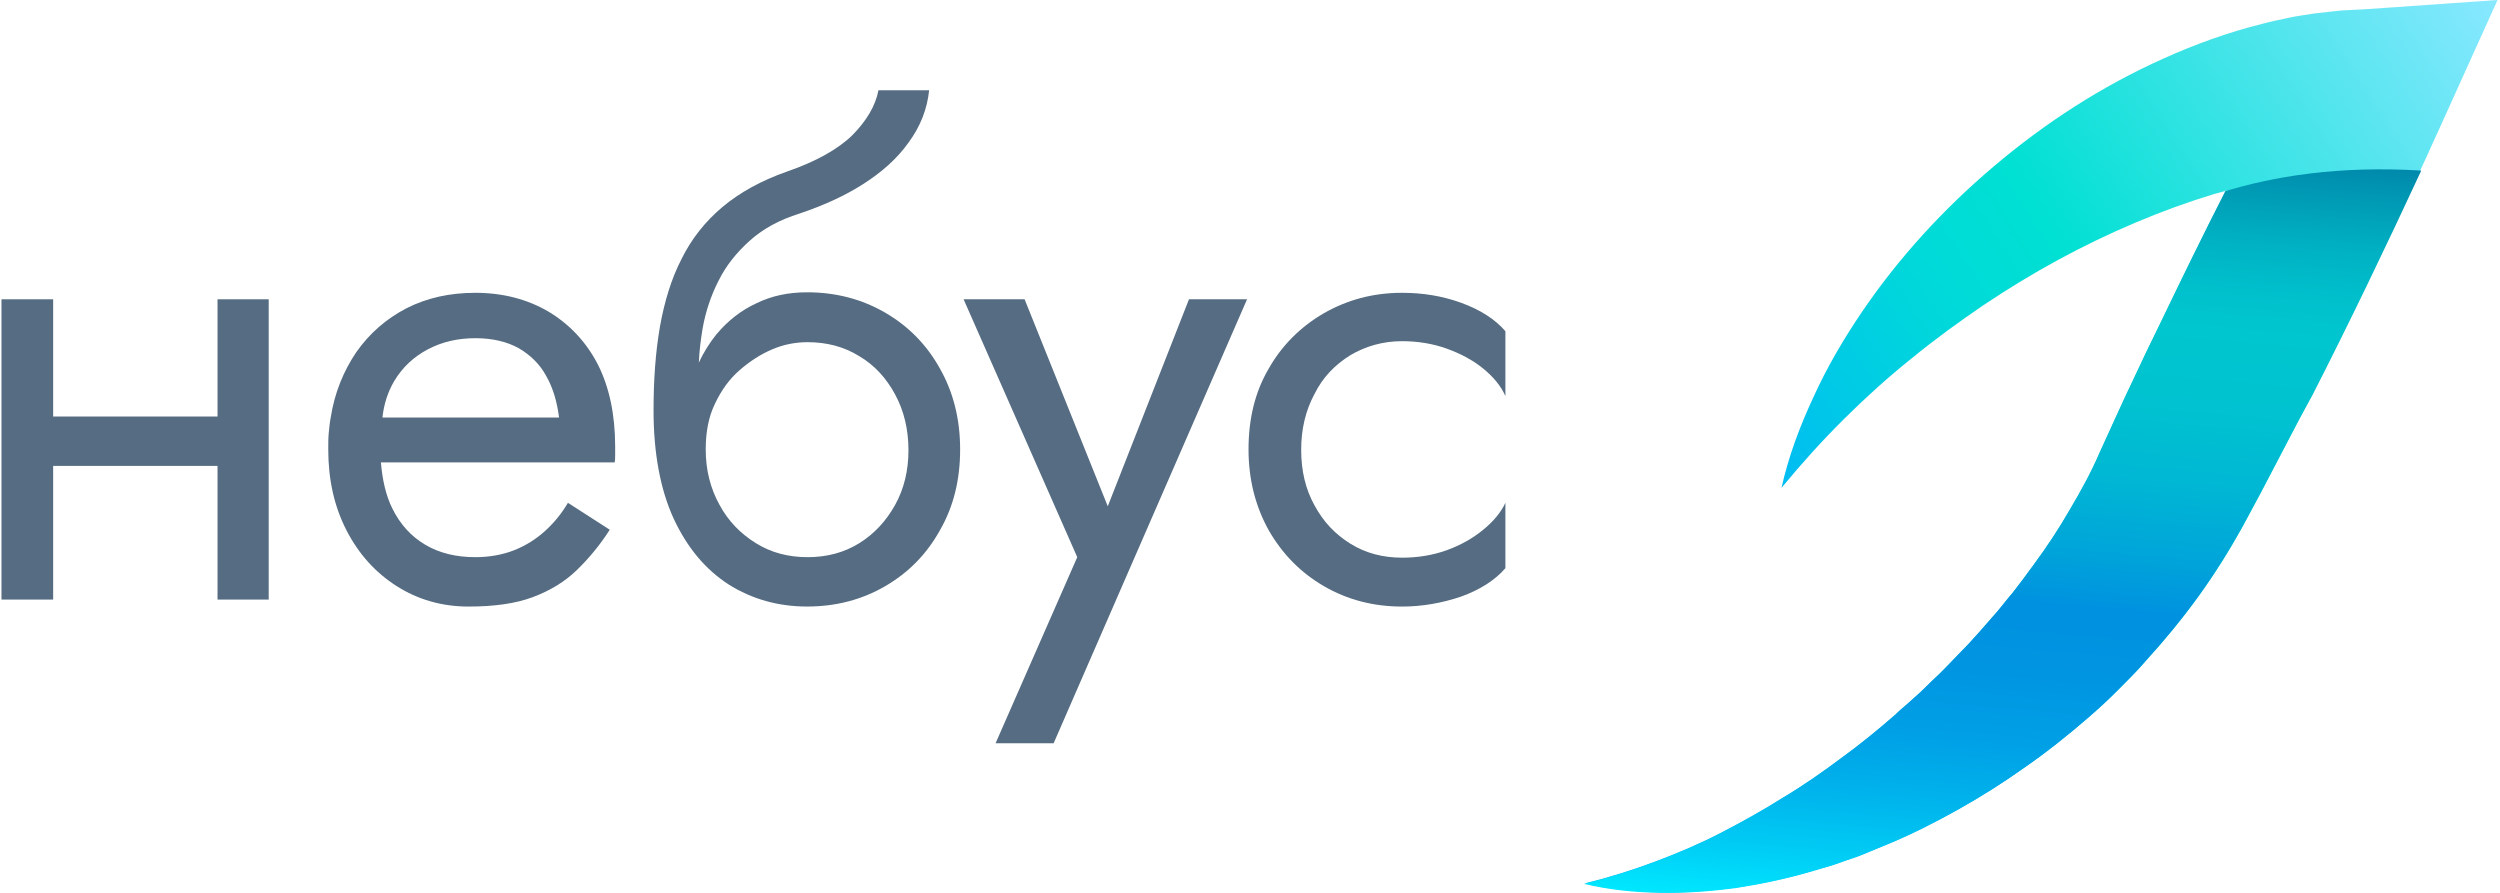
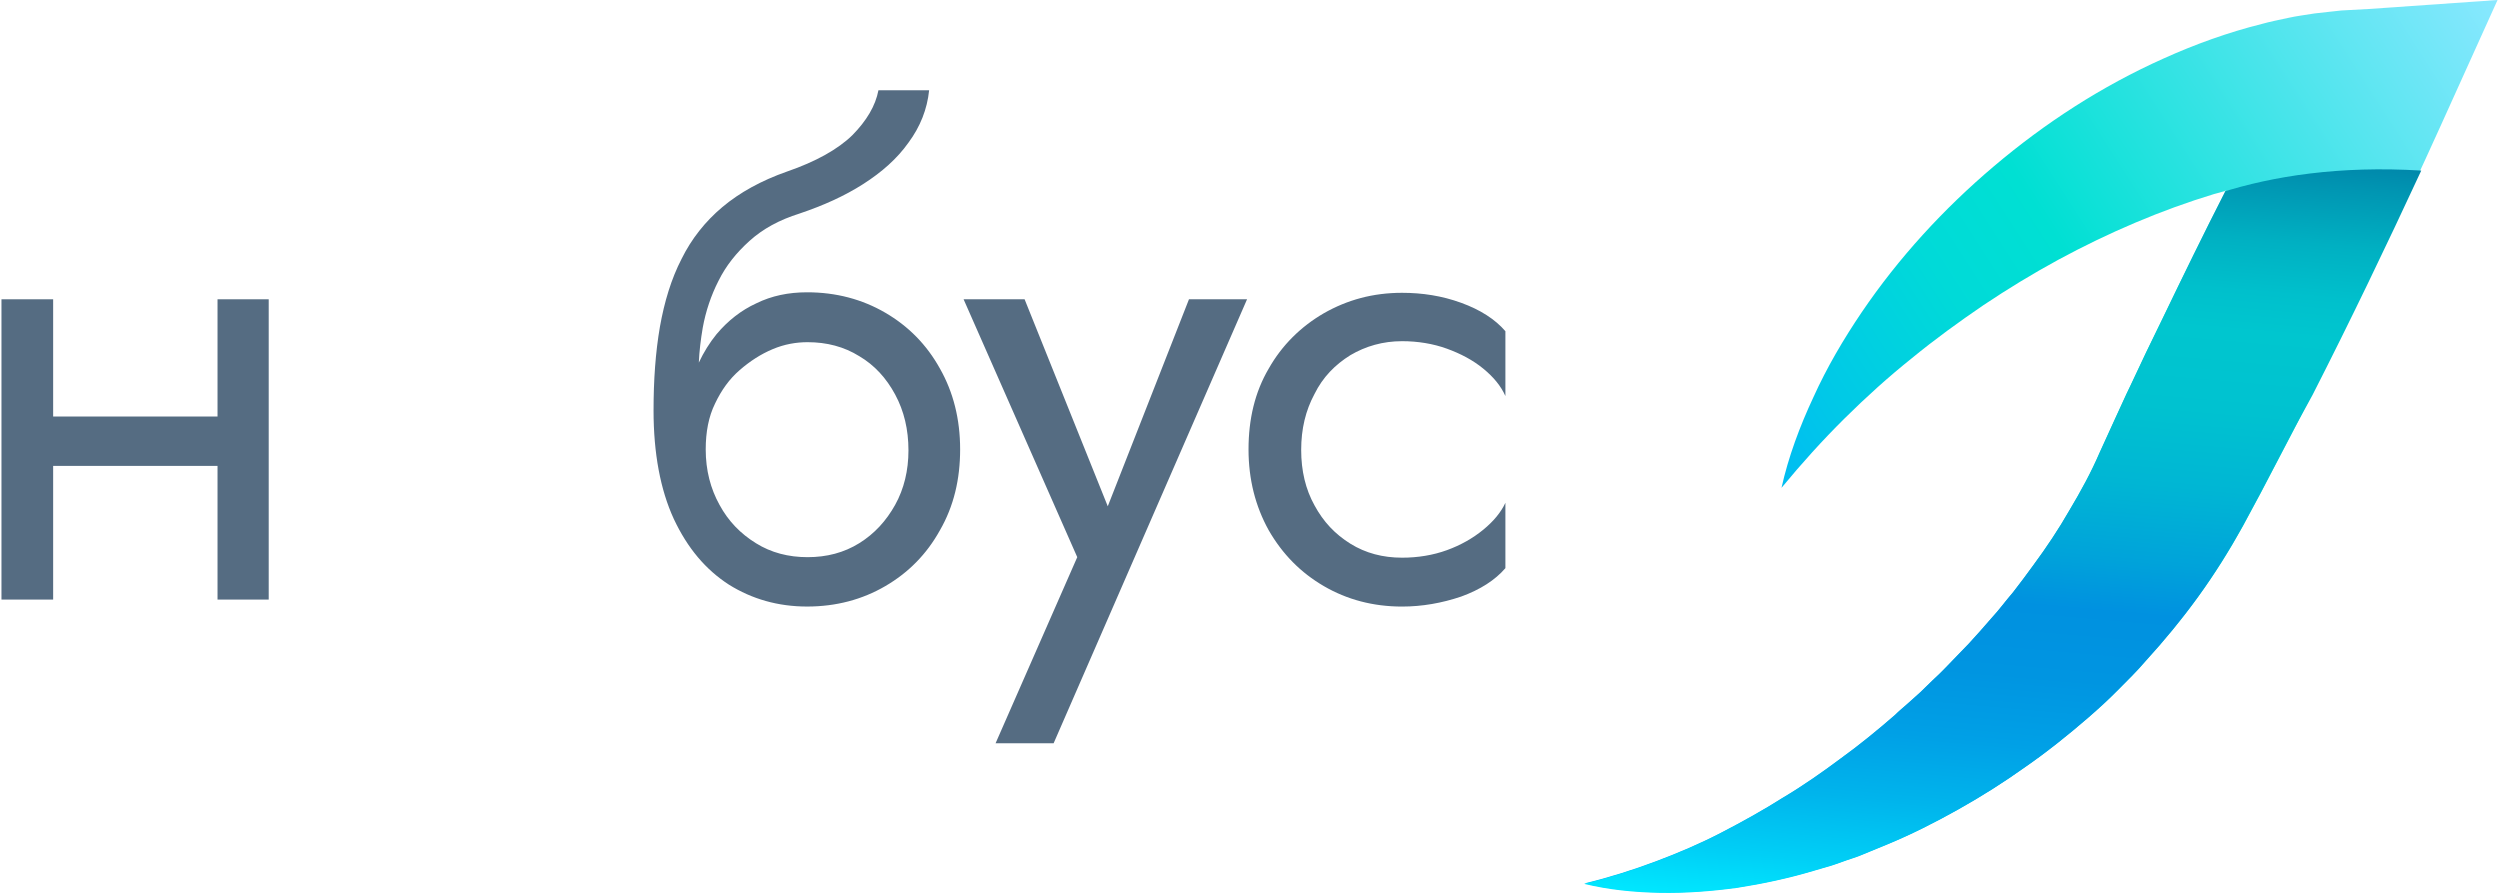
<svg xmlns="http://www.w3.org/2000/svg" width="112" height="40" viewBox="0 0 112 40" fill="none">
  <g clip-path="url(#clip0_112_1072)">
    <path d="M106.136 0.402C105.717 0.425 105.32 0.447 104.901 0.469L104.284 0.536C104.085 0.559 103.887 0.581 103.688 0.603C103.292 0.67 102.895 0.715 102.498 0.804C102.101 0.894 101.726 0.961 101.329 1.073C99.808 1.453 98.331 1.989 96.942 2.615C94.142 3.866 91.607 5.52 89.336 7.441C87.065 9.363 85.059 11.553 83.405 13.989C82.589 15.195 81.84 16.469 81.244 17.788C80.627 19.106 80.12 20.469 79.811 21.855C80.715 20.76 81.641 19.732 82.633 18.749C83.603 17.788 84.618 16.872 85.654 16.045C86.69 15.195 87.77 14.413 88.851 13.676C89.953 12.938 91.055 12.268 92.202 11.643C94.473 10.413 96.832 9.408 99.191 8.693C99.367 8.648 99.544 8.603 99.72 8.536C98.75 10.436 97.824 12.335 96.898 14.257L96.17 15.754L95.465 17.251C95.222 17.743 95.002 18.257 94.759 18.771L94.076 20.268C93.701 21.14 93.238 21.989 92.731 22.838C92.246 23.687 91.695 24.514 91.1 25.318C90.813 25.721 90.504 26.123 90.196 26.525C89.865 26.905 89.578 27.307 89.225 27.687C88.895 28.067 88.564 28.447 88.211 28.827C87.859 29.184 87.506 29.564 87.153 29.922C86.977 30.101 86.8 30.279 86.602 30.458C86.425 30.637 86.227 30.816 86.051 30.994L85.478 31.508C85.279 31.687 85.081 31.844 84.904 32.022C84.133 32.693 83.317 33.363 82.479 33.967C81.641 34.592 80.781 35.196 79.877 35.732C78.996 36.291 78.07 36.804 77.122 37.296C76.174 37.788 75.181 38.212 74.167 38.592C73.153 38.972 72.095 39.307 70.992 39.575C72.095 39.844 73.241 39.955 74.388 39.978C75.534 40 76.703 39.911 77.849 39.754C78.996 39.575 80.142 39.33 81.266 38.994L82.104 38.749C82.391 38.659 82.655 38.547 82.942 38.458C83.229 38.369 83.493 38.257 83.758 38.145C84.022 38.033 84.309 37.922 84.573 37.81C85.654 37.363 86.712 36.827 87.748 36.246C88.785 35.665 89.777 35.039 90.747 34.346C91.717 33.676 92.665 32.916 93.569 32.134C94.032 31.732 94.473 31.33 94.892 30.905C95.311 30.48 95.751 30.056 96.148 29.587C96.964 28.693 97.758 27.732 98.485 26.726C99.213 25.721 99.874 24.67 100.492 23.553L101.285 22.078C101.55 21.587 101.792 21.095 102.057 20.603L102.829 19.128L103.578 17.654C105.585 13.698 107.503 9.698 109.333 5.654L111.89 0L106.136 0.402Z" fill="url(#paint0_linear_112_1072)" />
    <path d="M103.6 17.698C105.298 14.369 106.907 11.017 108.472 7.642C104.791 7.419 101.836 7.888 99.499 8.626C99.565 8.603 99.632 8.581 99.698 8.559C98.728 10.458 97.802 12.357 96.876 14.279L96.148 15.777L95.442 17.274C95.2 17.765 94.98 18.279 94.737 18.793L94.054 20.291C93.679 21.162 93.216 22.011 92.709 22.86C92.224 23.709 91.672 24.536 91.077 25.341C90.791 25.743 90.482 26.145 90.173 26.547C89.843 26.927 89.556 27.33 89.203 27.709C88.873 28.089 88.542 28.469 88.189 28.849C87.836 29.207 87.484 29.587 87.131 29.944C86.954 30.123 86.778 30.302 86.579 30.48C86.403 30.659 86.205 30.838 86.028 31.017L85.455 31.531C85.257 31.709 85.058 31.866 84.882 32.045C84.11 32.715 83.294 33.385 82.457 33.989C81.619 34.614 80.759 35.218 79.855 35.754C78.973 36.313 78.047 36.827 77.099 37.318C76.151 37.81 75.159 38.235 74.145 38.614C73.131 38.994 72.073 39.33 70.97 39.598C72.073 39.866 73.219 39.978 74.365 40C75.512 40.022 76.68 39.933 77.827 39.776C78.973 39.598 80.12 39.352 81.244 39.017L82.082 38.771C82.368 38.681 82.633 38.57 82.92 38.48C83.206 38.391 83.471 38.279 83.735 38.168C84 38.056 84.287 37.944 84.551 37.832C85.632 37.385 86.69 36.849 87.726 36.268C88.762 35.687 89.754 35.061 90.724 34.369C91.695 33.698 92.642 32.938 93.546 32.156C94.01 31.754 94.45 31.352 94.869 30.927C95.288 30.503 95.729 30.078 96.126 29.609C96.942 28.715 97.736 27.754 98.463 26.749C99.191 25.743 99.852 24.693 100.469 23.575L101.263 22.101C101.528 21.609 101.77 21.117 102.035 20.626L102.806 19.151L103.6 17.698Z" fill="url(#paint1_linear_112_1072)" />
    <path d="M9.745 18.66H2.381V13.408H0.066V26.861H2.381V20.872H9.745V26.861H12.038V13.408H9.745V18.66Z" fill="#556C82" />
-     <path d="M24.583 13.967C23.635 13.408 22.532 13.118 21.298 13.118C20.151 13.118 19.137 13.341 18.211 13.81C17.307 14.28 16.558 14.928 15.962 15.777C15.389 16.626 14.992 17.587 14.816 18.704C14.772 18.928 14.75 19.174 14.728 19.397C14.706 19.62 14.706 19.866 14.706 20.134C14.706 21.475 14.97 22.682 15.521 23.755C16.073 24.827 16.822 25.654 17.77 26.257C18.718 26.861 19.799 27.174 20.989 27.174C22.136 27.174 23.106 27.04 23.877 26.749C24.649 26.459 25.31 26.056 25.839 25.542C26.369 25.028 26.876 24.425 27.317 23.732L25.443 22.526C25.156 23.017 24.803 23.442 24.406 23.799C24.009 24.157 23.547 24.447 23.039 24.648C22.532 24.849 21.937 24.961 21.298 24.961C20.438 24.961 19.688 24.782 19.049 24.403C18.41 24.023 17.924 23.486 17.572 22.771C17.285 22.19 17.131 21.498 17.065 20.715H27.537C27.559 20.604 27.559 20.492 27.559 20.358C27.559 20.224 27.559 20.134 27.559 20C27.559 18.57 27.294 17.341 26.788 16.336C26.258 15.308 25.509 14.525 24.583 13.967ZM17.131 18.727C17.197 18.101 17.373 17.565 17.66 17.073C18.035 16.447 18.542 15.978 19.181 15.643C19.82 15.308 20.526 15.151 21.298 15.151C22.069 15.151 22.709 15.308 23.238 15.598C23.767 15.911 24.186 16.313 24.473 16.849C24.781 17.386 24.957 18.012 25.046 18.704H17.131V18.727Z" fill="#556C82" />
    <path d="M39.663 14.011C38.627 13.408 37.458 13.095 36.157 13.095C35.32 13.095 34.57 13.252 33.887 13.587C33.203 13.9 32.608 14.369 32.101 14.972C31.792 15.352 31.528 15.777 31.307 16.246C31.329 15.732 31.395 15.196 31.483 14.682C31.616 13.944 31.858 13.229 32.189 12.581C32.52 11.911 32.983 11.33 33.578 10.793C34.173 10.257 34.901 9.855 35.827 9.564C36.885 9.207 37.833 8.782 38.671 8.246C39.509 7.71 40.192 7.106 40.699 6.391C41.228 5.676 41.537 4.894 41.625 4.045H39.354C39.222 4.738 38.825 5.408 38.186 6.056C37.547 6.682 36.554 7.24 35.254 7.687C34.107 8.09 33.137 8.626 32.365 9.274C31.594 9.922 30.976 10.704 30.535 11.598C30.073 12.492 29.764 13.52 29.565 14.637C29.367 15.777 29.279 17.028 29.279 18.391C29.279 20.313 29.587 21.944 30.183 23.241C30.8 24.559 31.616 25.52 32.652 26.19C33.688 26.838 34.857 27.173 36.157 27.173C37.458 27.173 38.627 26.861 39.663 26.257C40.699 25.654 41.515 24.827 42.11 23.754C42.728 22.682 43.014 21.475 43.014 20.134C43.014 18.771 42.706 17.564 42.11 16.514C41.515 15.442 40.699 14.615 39.663 14.011ZM40.104 22.615C39.707 23.33 39.178 23.911 38.495 24.335C37.811 24.76 37.039 24.961 36.18 24.961C35.32 24.961 34.548 24.76 33.865 24.335C33.181 23.911 32.63 23.352 32.233 22.615C31.836 21.9 31.616 21.073 31.616 20.134C31.616 19.352 31.748 18.659 32.035 18.078C32.321 17.475 32.674 16.983 33.137 16.581C33.6 16.179 34.085 15.866 34.614 15.643C35.143 15.419 35.672 15.33 36.18 15.33C37.039 15.33 37.811 15.531 38.495 15.956C39.178 16.358 39.707 16.939 40.104 17.676C40.501 18.414 40.699 19.241 40.699 20.179C40.699 21.073 40.501 21.9 40.104 22.615Z" fill="#556C82" />
    <path d="M49.628 22.682L45.902 13.408H43.169L48.261 24.961L44.602 33.297H47.203L55.868 13.408H53.266L49.628 22.682Z" fill="#556C82" />
    <path d="M60.498 15.911C61.181 15.509 61.953 15.285 62.813 15.285C63.518 15.285 64.202 15.397 64.819 15.62C65.436 15.844 65.987 16.134 66.45 16.514C66.913 16.894 67.244 17.296 67.442 17.743V14.838C66.98 14.302 66.318 13.877 65.458 13.565C64.598 13.252 63.717 13.118 62.813 13.118C61.512 13.118 60.365 13.431 59.307 14.034C58.271 14.637 57.433 15.464 56.838 16.514C56.221 17.565 55.934 18.771 55.934 20.134C55.934 21.475 56.242 22.682 56.838 23.755C57.455 24.827 58.271 25.654 59.307 26.257C60.343 26.861 61.512 27.174 62.813 27.174C63.717 27.174 64.598 27.017 65.458 26.727C66.318 26.414 66.98 25.989 67.442 25.453V22.526C67.244 22.95 66.913 23.352 66.45 23.732C65.987 24.112 65.436 24.425 64.819 24.648C64.202 24.872 63.518 24.984 62.813 24.984C61.953 24.984 61.181 24.782 60.498 24.358C59.814 23.933 59.285 23.375 58.888 22.637C58.491 21.922 58.293 21.095 58.293 20.157C58.293 19.218 58.491 18.391 58.888 17.654C59.263 16.894 59.814 16.336 60.498 15.911Z" fill="#556C82" />
  </g>
  <defs>
    <linearGradient id="paint0_linear_112_1072" x1="114.788" y1="4.513" x2="67.812" y2="34.611" gradientUnits="userSpaceOnUse">
      <stop stop-color="#89E8FF" />
      <stop offset="0.402" stop-color="#00E0D3" />
      <stop offset="0.496" stop-color="#00DAD8" />
      <stop offset="0.62" stop-color="#00C9E7" />
      <stop offset="0.683" stop-color="#00BEF1" />
    </linearGradient>
    <linearGradient id="paint1_linear_112_1072" x1="91.266" y1="6.115" x2="88.146" y2="41.303" gradientUnits="userSpaceOnUse">
      <stop stop-color="#0088AB" />
      <stop offset="0.03" stop-color="#0095B2" />
      <stop offset="0.105" stop-color="#00B0C2" />
      <stop offset="0.172" stop-color="#00C0CC" />
      <stop offset="0.224" stop-color="#00C6CF" />
      <stop offset="0.326" stop-color="#00C2D0" />
      <stop offset="0.426" stop-color="#00B6D4" />
      <stop offset="0.525" stop-color="#00A3DA" />
      <stop offset="0.592" stop-color="#0091E0" />
      <stop offset="0.682" stop-color="#0095E1" />
      <stop offset="0.769" stop-color="#00A0E6" />
      <stop offset="0.854" stop-color="#00B4EC" />
      <stop offset="0.938" stop-color="#00CFF6" />
      <stop offset="1" stop-color="#00E8FF" />
    </linearGradient>
    <clipPath id="clip0_112_1072">
      <rect width="112" height="40" fill="white" />
    </clipPath>
  </defs>
</svg>